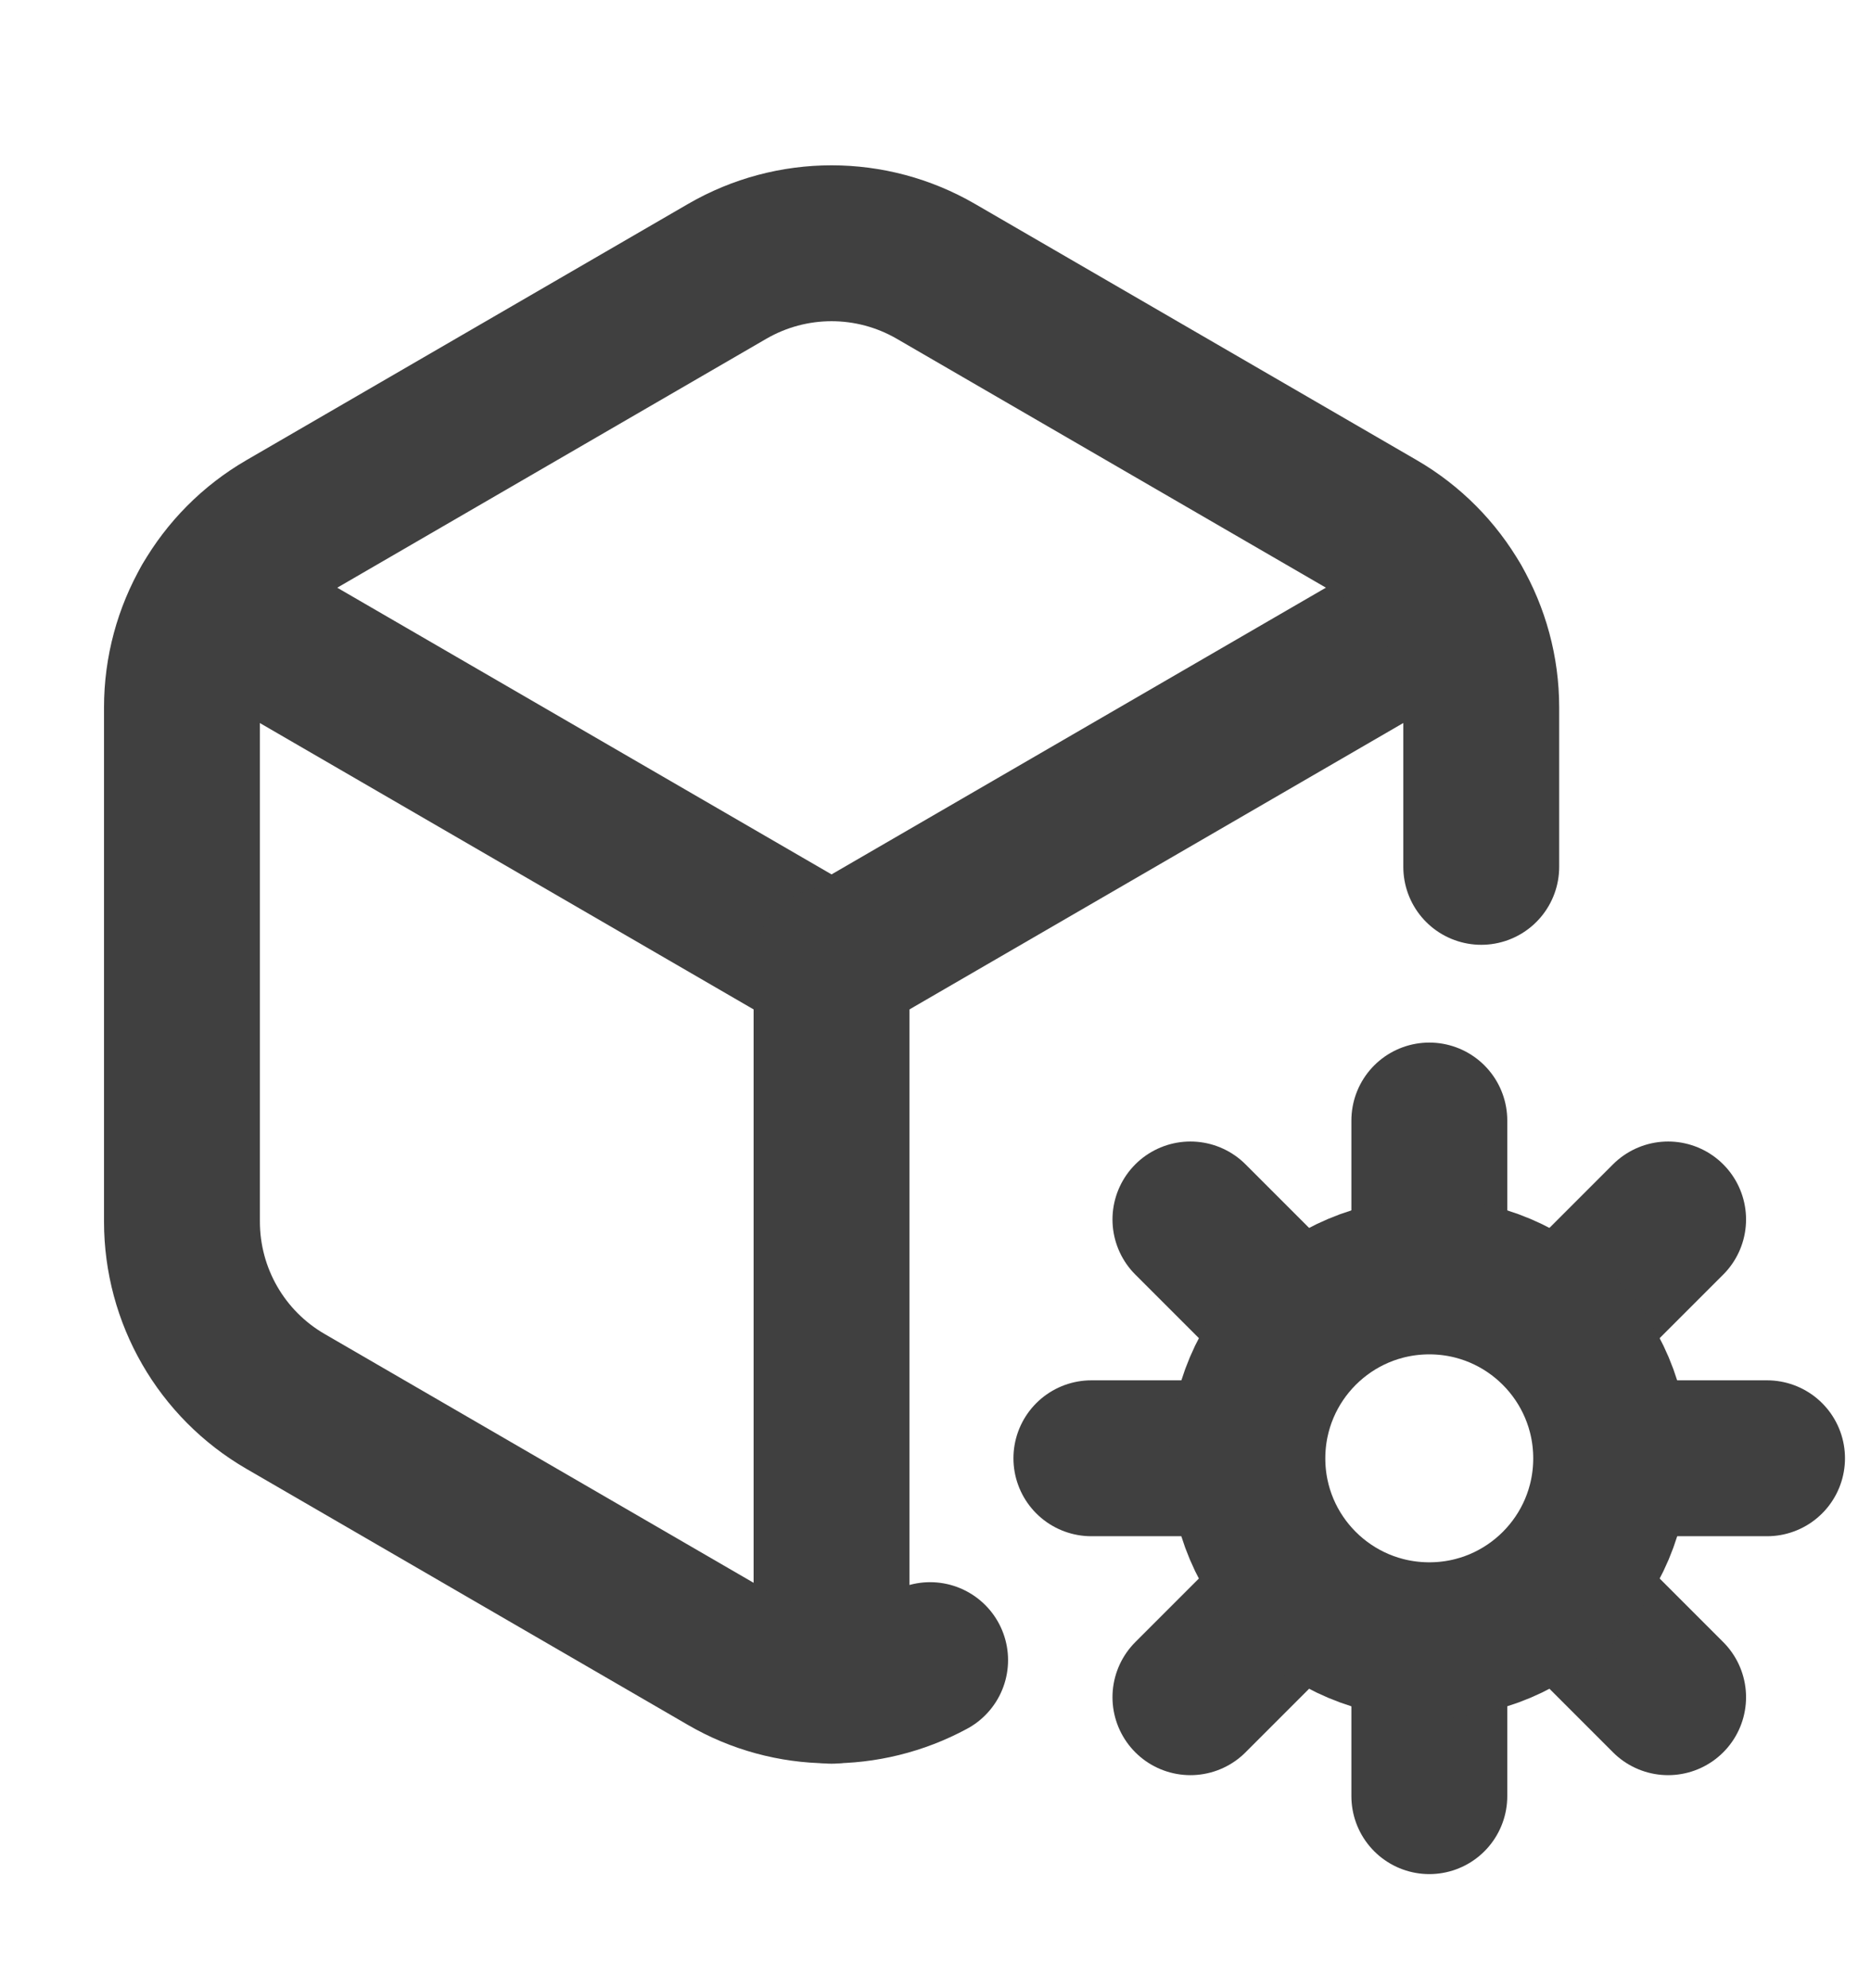
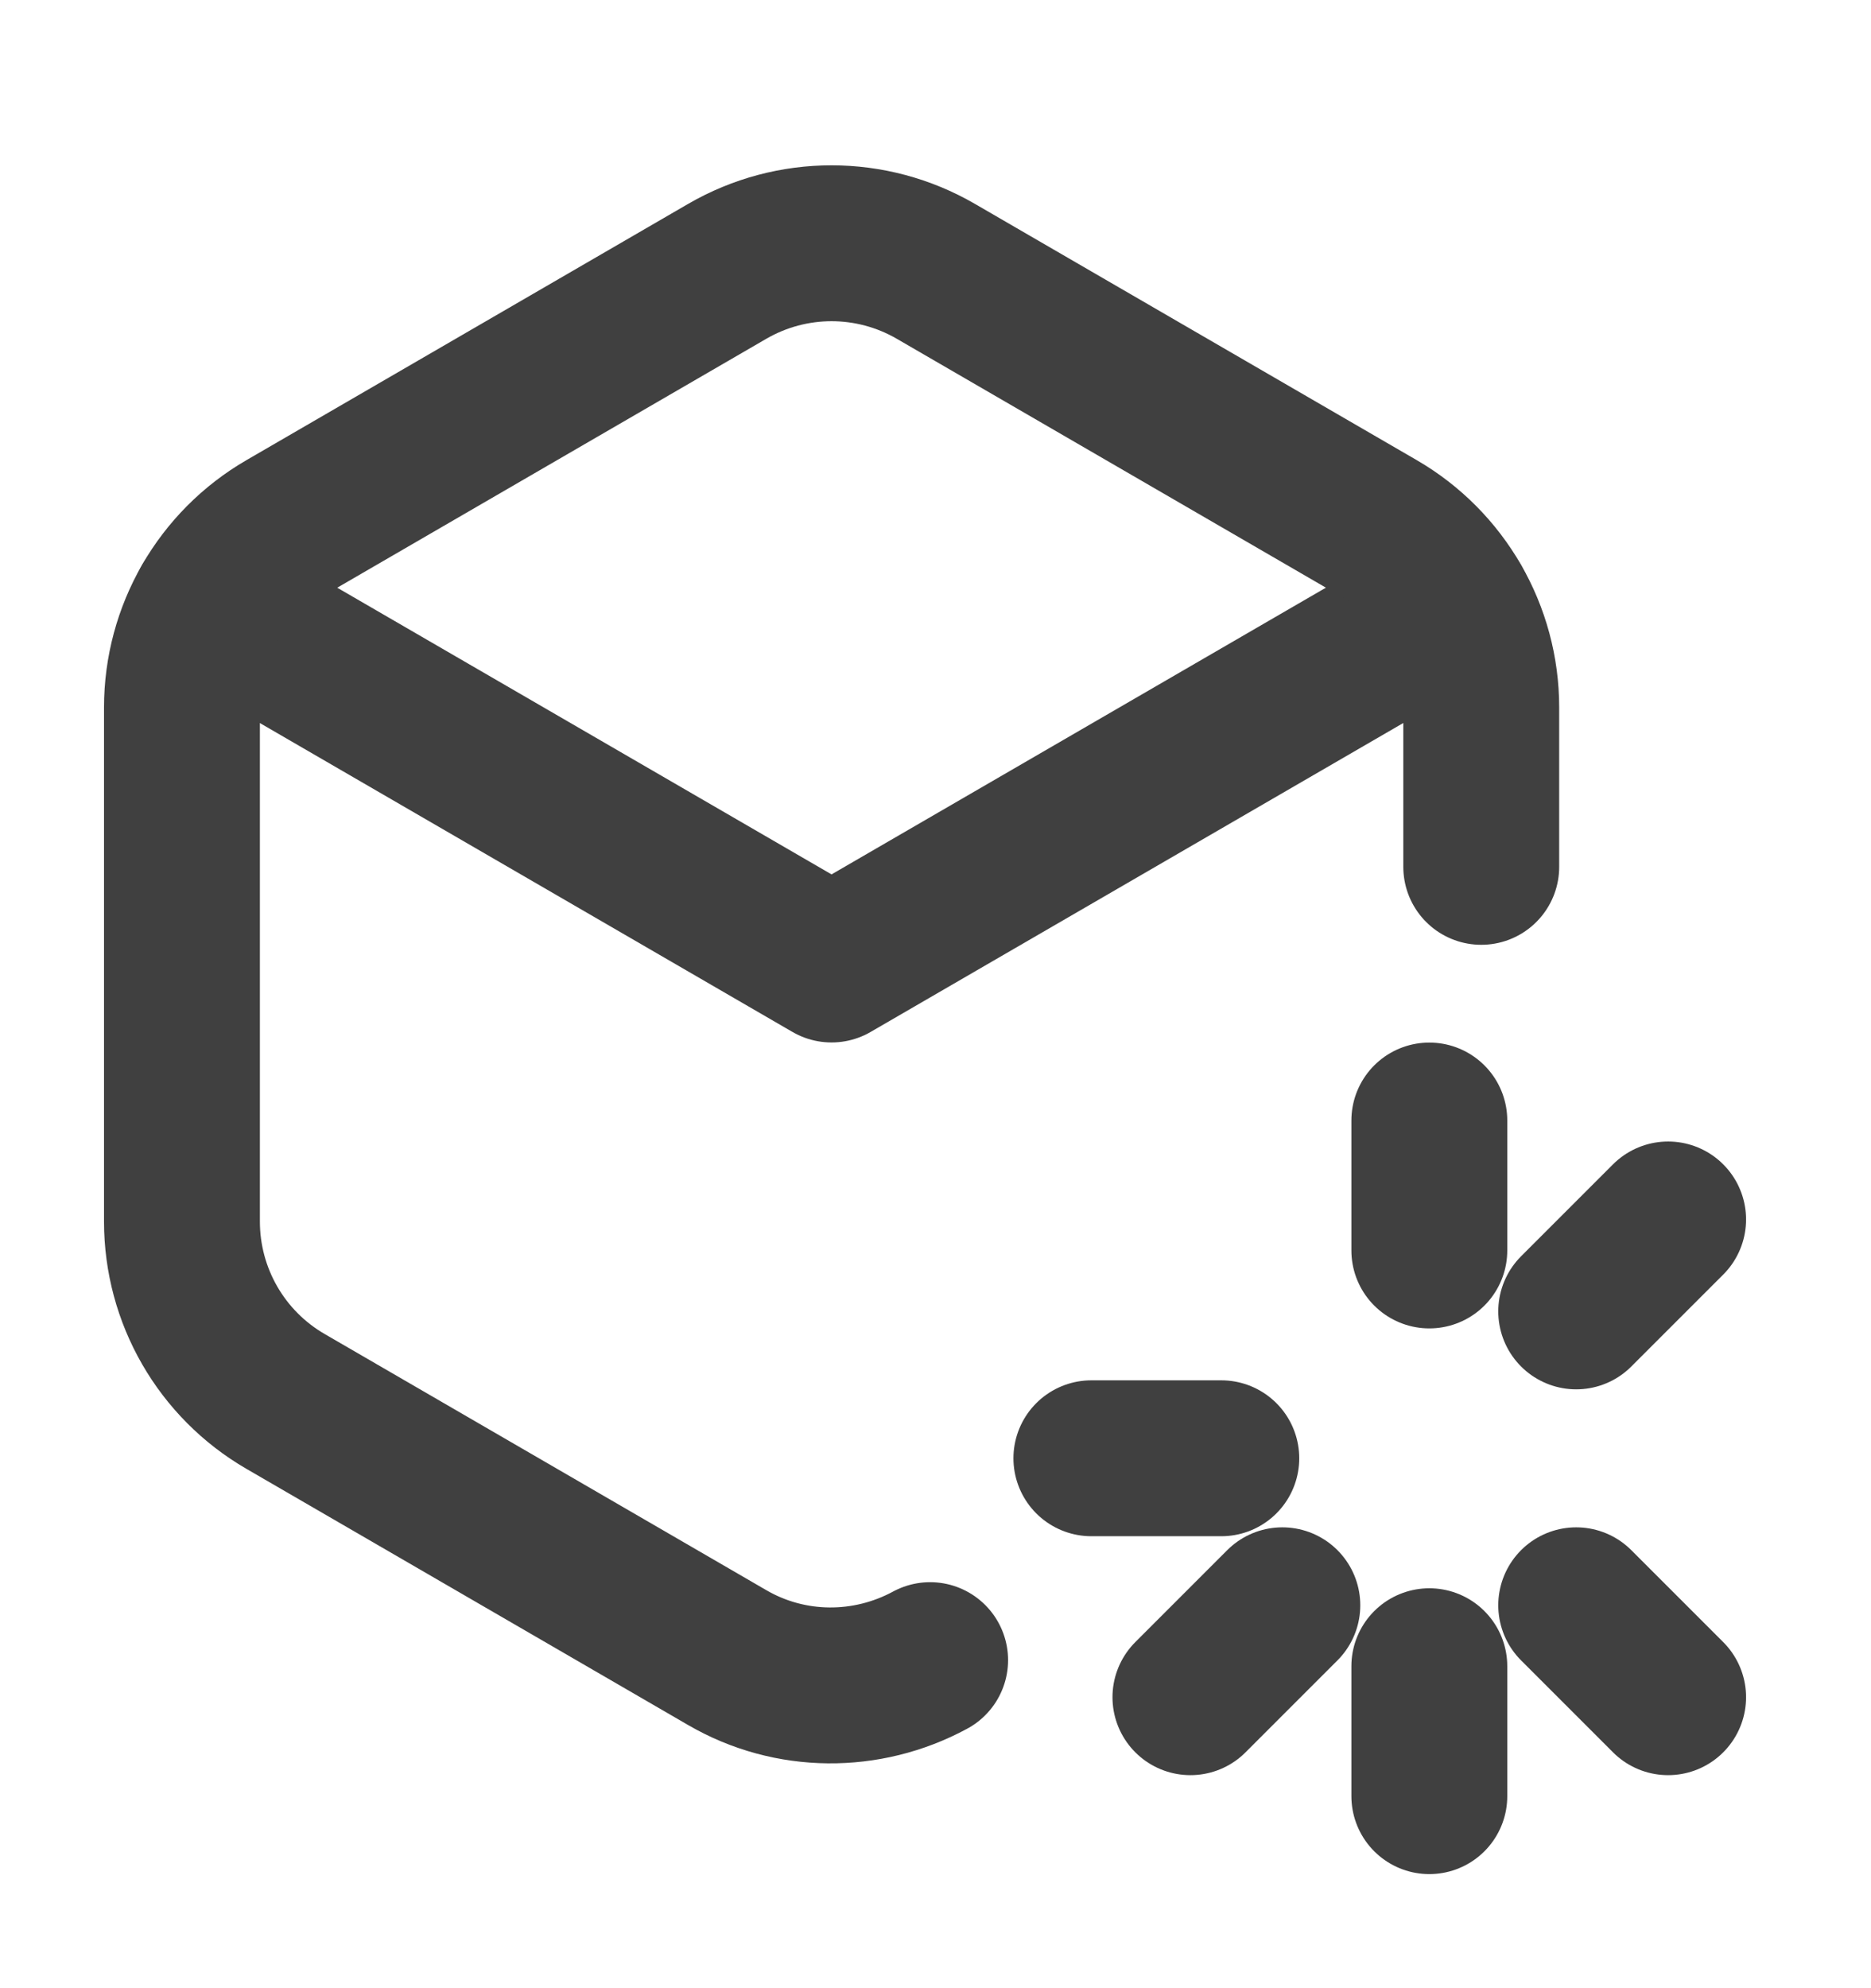
<svg xmlns="http://www.w3.org/2000/svg" width="16" height="17" viewBox="0 0 16 17" fill="none">
  <path d="M12.429 5.163L7.111 8.247L1.793 5.163" stroke="#404040" stroke-width="1.333" stroke-linecap="round" stroke-linejoin="round" />
-   <path d="M7.111 14.414V8.247" stroke="#404040" stroke-width="1.333" stroke-linecap="round" stroke-linejoin="round" />
  <path d="M12.223 9.581V10.692" stroke="#404040" stroke-width="1.333" stroke-linecap="round" stroke-linejoin="round" />
  <path d="M14.265 10.427L13.479 11.213" stroke="#404040" stroke-width="1.333" stroke-linecap="round" stroke-linejoin="round" />
-   <path d="M15.111 12.469H14" stroke="#404040" stroke-width="1.333" stroke-linecap="round" stroke-linejoin="round" />
  <path d="M14.265 14.512L13.479 13.726" stroke="#404040" stroke-width="1.333" stroke-linecap="round" stroke-linejoin="round" />
  <path d="M12.223 15.358V14.247" stroke="#404040" stroke-width="1.333" stroke-linecap="round" stroke-linejoin="round" />
  <path d="M10.18 14.512L10.966 13.726" stroke="#404040" stroke-width="1.333" stroke-linecap="round" stroke-linejoin="round" />
  <path d="M9.333 12.469H10.444" stroke="#404040" stroke-width="1.333" stroke-linecap="round" stroke-linejoin="round" />
-   <path d="M10.18 10.427L10.966 11.213" stroke="#404040" stroke-width="1.333" stroke-linecap="round" stroke-linejoin="round" />
-   <path d="M12.223 14.025C13.082 14.025 13.778 13.329 13.778 12.47C13.778 11.611 13.082 10.914 12.223 10.914C11.363 10.914 10.667 11.611 10.667 12.47C10.667 13.329 11.363 14.025 12.223 14.025Z" stroke="#404040" stroke-width="1.333" stroke-linecap="round" stroke-linejoin="round" />
  <path d="M12.667 7.412V6.049C12.667 5.415 12.329 4.829 11.781 4.511L8.003 2.32C7.451 2 6.771 2 6.219 2.32L2.442 4.511C1.893 4.829 1.556 5.415 1.556 6.049V10.445C1.556 11.079 1.893 11.665 2.442 11.983L6.22 14.174C6.756 14.485 7.412 14.488 7.954 14.195" stroke="#404040" stroke-width="1.333" stroke-linecap="round" stroke-linejoin="round" />
</svg>